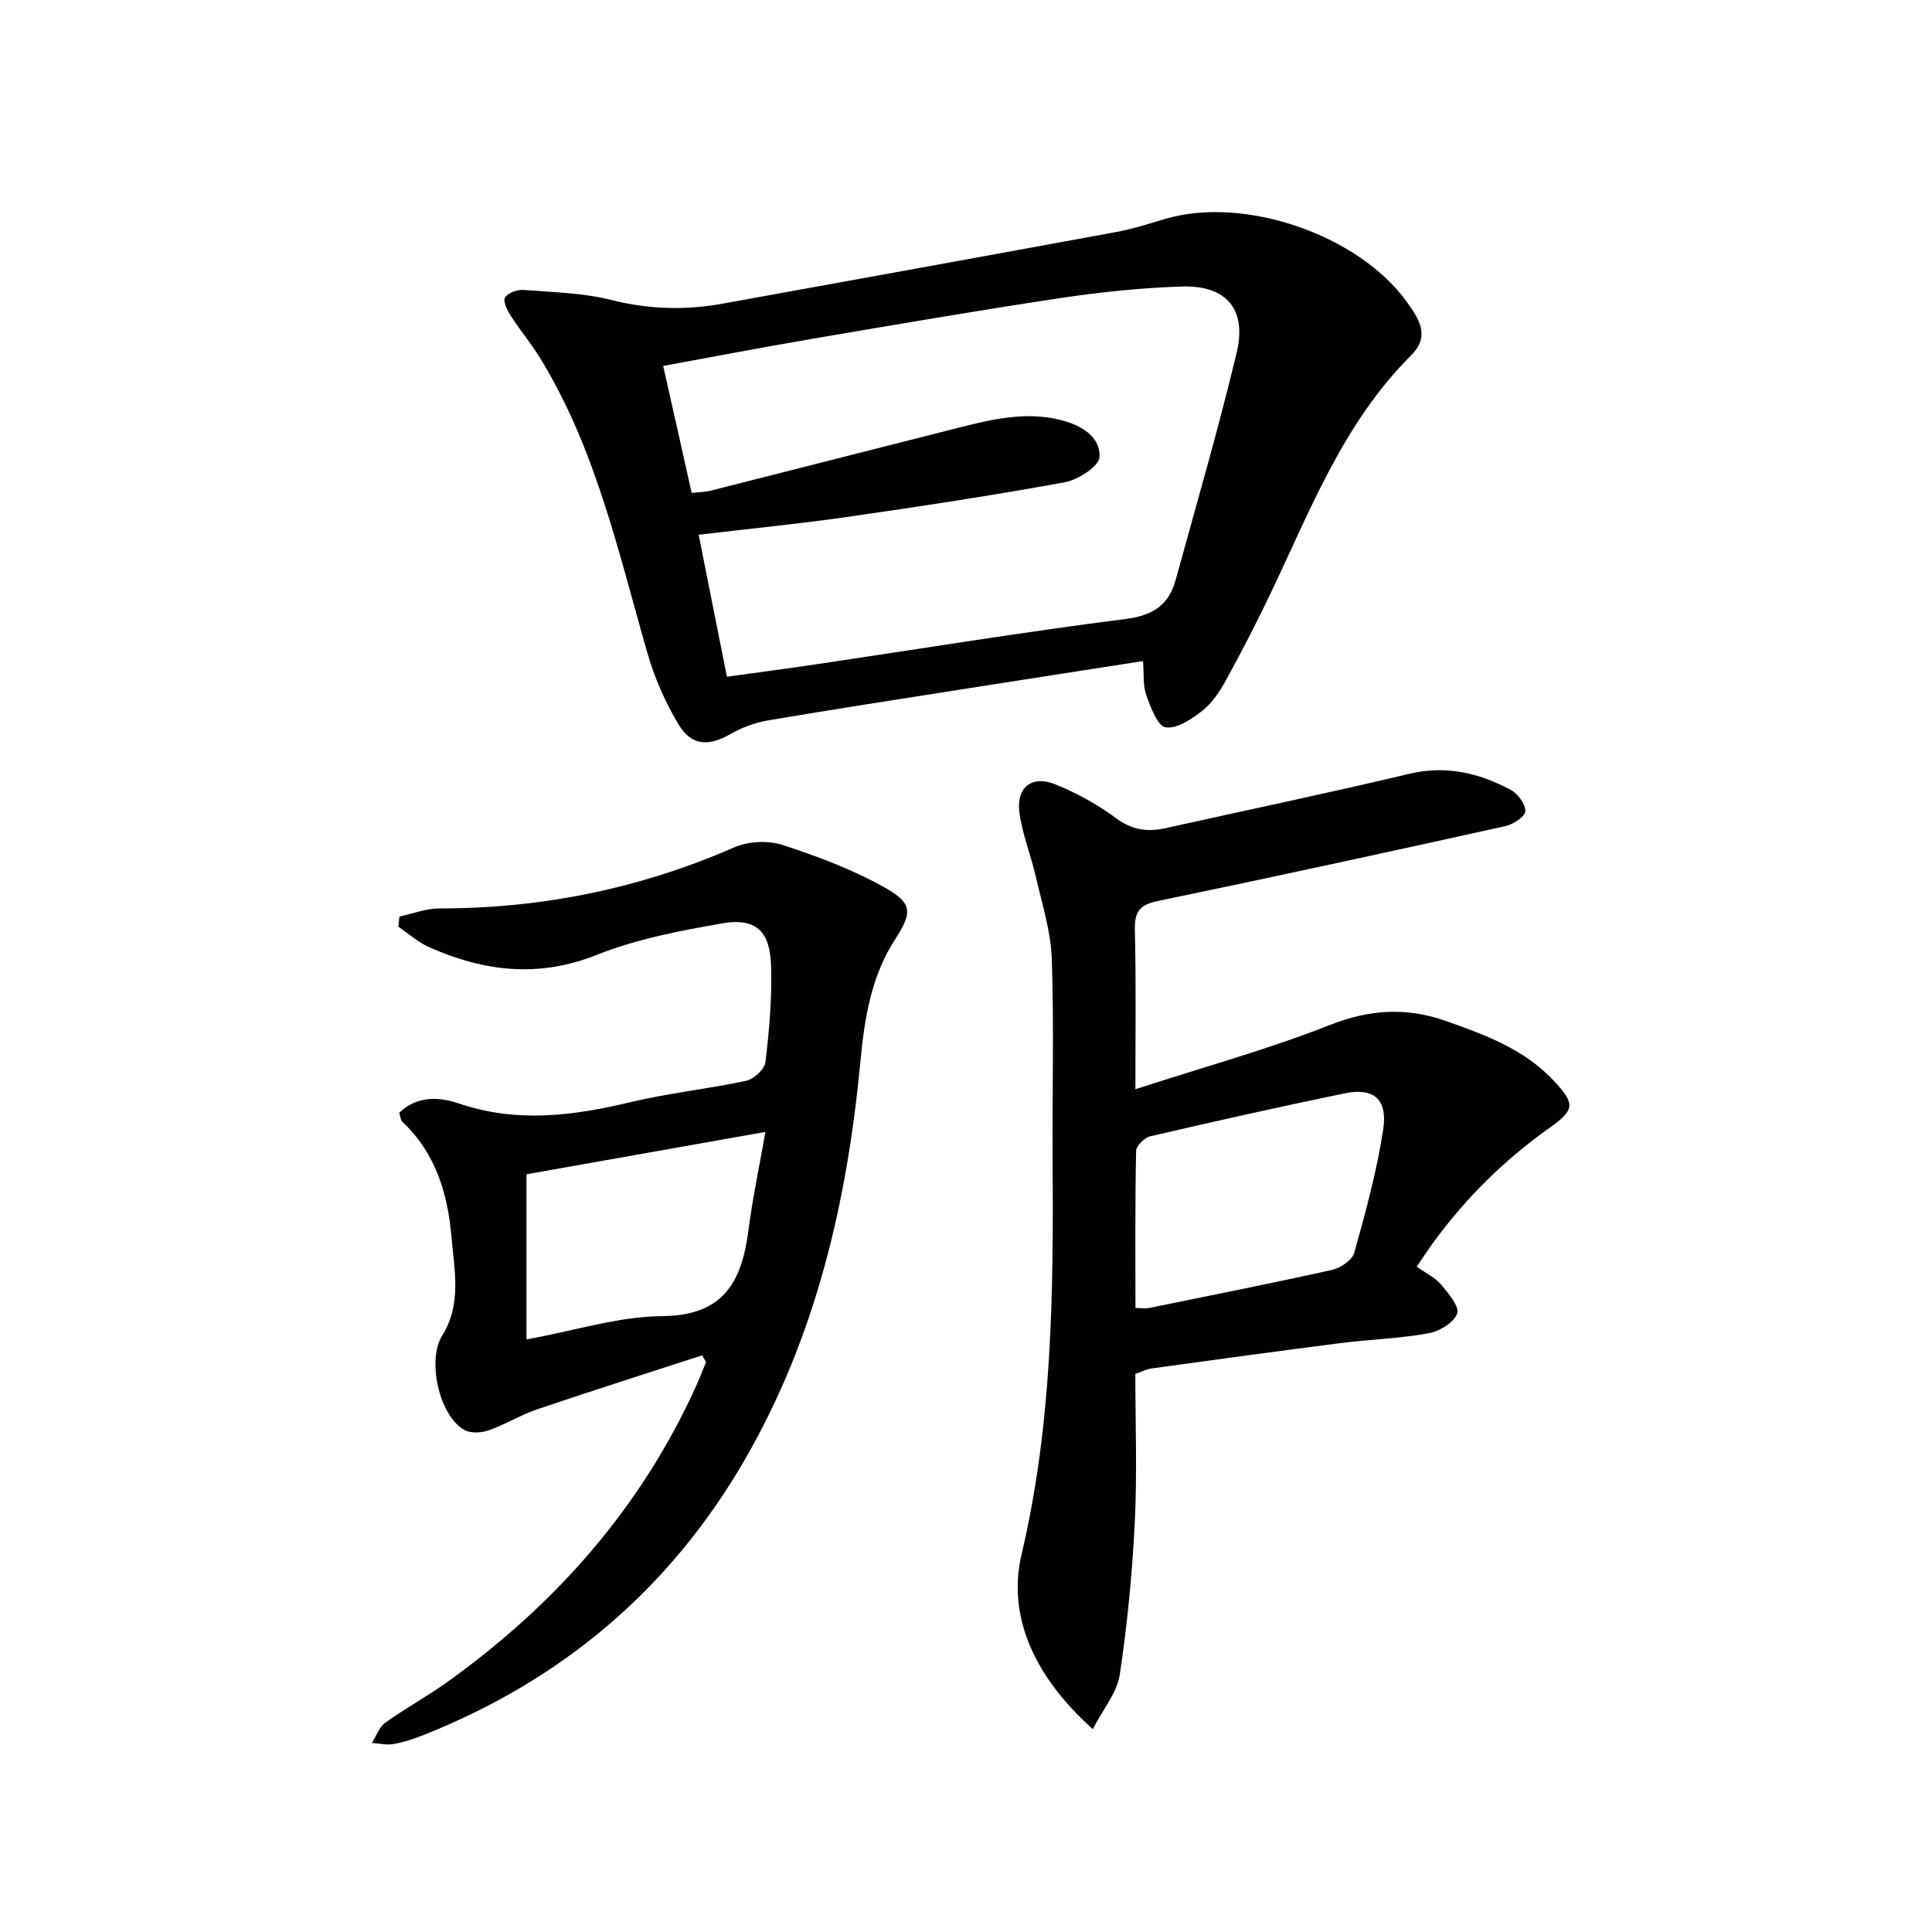
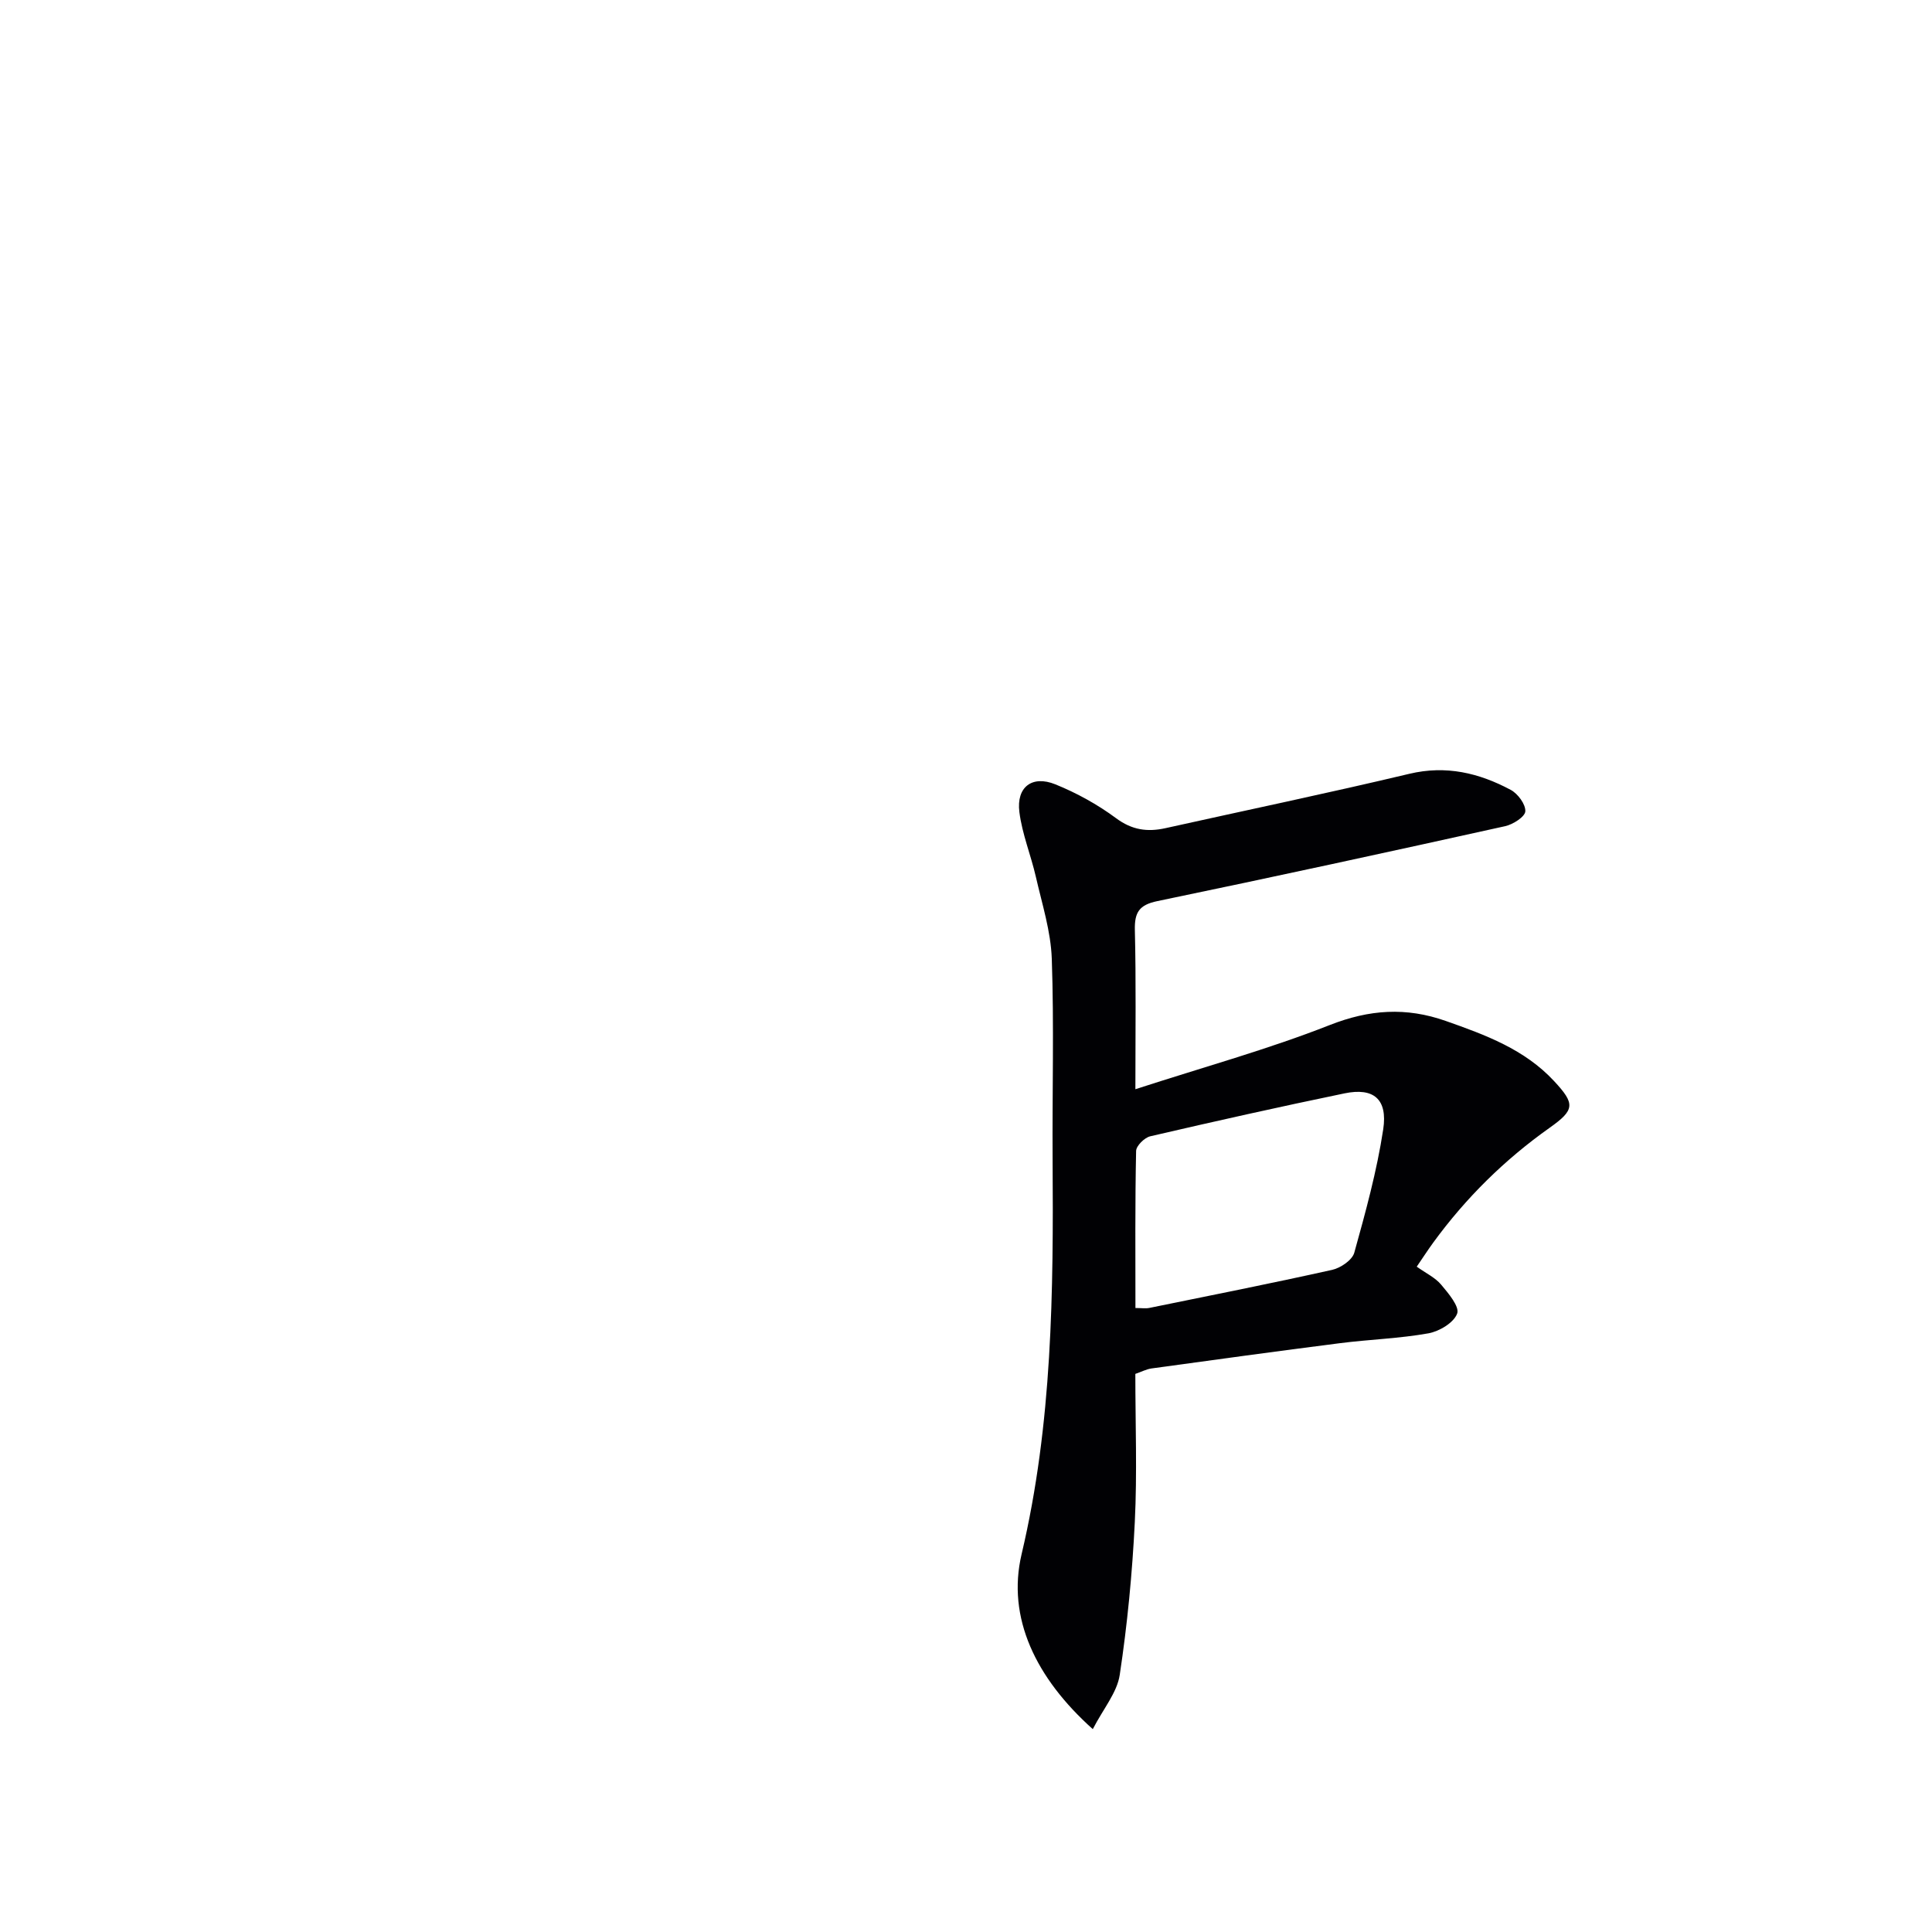
<svg xmlns="http://www.w3.org/2000/svg" enable-background="new 0 0 400 400" viewBox="0 0 400 400">
  <g fill="#010104">
-     <path d="m236.65 136.87c-12.46 1.94-24.42 3.79-36.37 5.67-13.77 2.17-27.56 4.28-41.3 6.62-2.68.45-5.4 1.47-7.76 2.82-4.44 2.54-8.01 2.51-10.7-1.94-2.78-4.61-5.01-9.72-6.5-14.9-6.01-20.89-10.66-42.25-22.25-61.09-1.82-2.97-4.09-5.66-5.97-8.59-.74-1.15-1.71-3.04-1.25-3.84.56-.98 2.55-1.69 3.84-1.59 6.11.47 12.36.6 18.25 2.09 7.78 1.97 15.37 2.14 23.14.72 27.1-4.92 54.21-9.81 81.29-14.8 3.42-.63 6.76-1.7 10.1-2.7 16.39-4.89 40.17 3.26 50.15 17.24 2.5 3.51 4.84 7.01.81 11.02-13.92 13.87-20.8 31.89-29.01 49.14-2.93 6.15-6.07 12.2-9.34 18.17-1.27 2.31-2.85 4.67-4.87 6.26-2.19 1.72-5.26 3.78-7.58 3.41-1.68-.27-3.1-4.15-4-6.64-.72-1.92-.46-4.21-.68-7.07zm-93.45-34.82c1.83-.2 2.85-.19 3.8-.43 17.03-4.31 34.05-8.66 51.08-12.97 7.1-1.8 14.22-3.55 21.59-1.68 4.11 1.05 8.13 3.34 7.98 7.63-.06 1.89-4.43 4.75-7.19 5.25-15.01 2.74-30.11 5.03-45.22 7.2-9.97 1.43-20 2.41-30.59 3.66 1.99 9.98 3.88 19.48 5.85 29.4 6.42-.89 12.48-1.69 18.52-2.58 21.34-3.17 42.65-6.65 64.05-9.38 5.71-.73 8.93-2.94 10.35-8.13 4.3-15.65 8.85-31.24 12.62-47.01 2.15-8.99-2.14-13.98-11.32-13.69-8.45.27-16.92 1.15-25.28 2.41-17.22 2.59-34.39 5.54-51.57 8.47-10.08 1.72-20.13 3.65-30.57 5.56 2.03 8.95 3.93 17.46 5.9 26.29z" />
    <path d="m235.07 225.51c14.14-4.59 27.44-8.25 40.2-13.27 8.25-3.25 15.84-3.76 24.07-.86 8.22 2.89 16.31 5.87 22.41 12.44 4.39 4.72 4.33 5.96-.91 9.67-9.33 6.61-17.34 14.51-24.07 23.73-1.16 1.59-2.23 3.25-3.45 5.03 1.91 1.36 3.81 2.25 5.05 3.72 1.51 1.79 3.85 4.57 3.32 5.99-.7 1.89-3.68 3.68-5.94 4.09-6.03 1.08-12.22 1.26-18.32 2.04-13.01 1.66-26 3.44-39 5.23-1.09.15-2.13.71-3.37 1.13 0 10.36.39 20.53-.11 30.65-.52 10.59-1.54 21.19-3.12 31.66-.55 3.67-3.4 7.01-5.58 11.24-11.8-10.56-17.84-23.06-14.74-36.22 6.4-27.12 6.6-54.36 6.42-81.81-.09-13.83.31-27.67-.17-41.48-.2-5.68-2.01-11.32-3.29-16.93-1.03-4.51-2.85-8.89-3.42-13.44-.65-5.17 2.63-7.68 7.45-5.73 4.42 1.79 8.74 4.17 12.57 7.01 3.31 2.46 6.5 2.89 10.24 2.06 16.83-3.74 33.7-7.26 50.47-11.25 7.63-1.82 14.46-.17 21.01 3.33 1.47.79 3.09 2.98 3.01 4.44-.06 1.12-2.54 2.71-4.17 3.07-23.98 5.31-47.98 10.53-72.03 15.52-3.76.78-4.72 2.34-4.64 5.97.26 10.5.11 20.98.11 32.97zm.01 45.3c1.29 0 2.12.14 2.89-.02 12.62-2.57 25.26-5.08 37.84-7.88 1.75-.39 4.15-2.02 4.58-3.55 2.34-8.42 4.68-16.91 5.99-25.54.95-6.3-2.02-8.69-8.01-7.45-13.45 2.78-26.85 5.78-40.23 8.89-1.19.28-2.9 1.97-2.92 3.03-.23 10.77-.14 21.55-.14 32.52z" />
-     <path d="m82.7 189.76c2.76-.59 5.51-1.68 8.27-1.68 21.24.02 41.54-4.12 61.04-12.64 2.9-1.27 7.01-1.48 10.01-.5 7.34 2.4 14.71 5.15 21.39 8.95 5.69 3.23 5.39 5.2 1.82 10.74-4.91 7.63-6.25 16.33-7.09 25.13-2.74 29.03-9.21 57-23.97 82.51-15.48 26.75-37.83 45.59-66.51 56.96-2 .79-4.08 1.49-6.19 1.86-1.44.25-2.99-.14-4.48-.24.91-1.42 1.51-3.27 2.78-4.19 4.18-3 8.73-5.47 12.91-8.47 22.33-16.01 40-35.98 51.42-61.18.74-1.64 1.38-3.31 2.07-4.97-.26-.48-.52-.96-.78-1.44-11.39 3.71-22.81 7.33-34.16 11.18-3.45 1.17-6.61 3.15-10.05 4.36-1.51.53-3.71.65-5.03-.08-5.25-2.92-7.77-14.5-4.6-19.54 4.07-6.46 2.52-13.62 1.92-20.45-.77-8.88-3.25-17.33-10.13-23.77-.42-.39-.44-1.2-.69-1.91 3.7-3.59 8.42-3.28 12.26-1.96 12.03 4.12 23.7 2.61 35.62-.24 7.89-1.89 16.03-2.72 23.97-4.43 1.58-.34 3.79-2.38 3.97-3.84.79-6.42 1.34-12.93 1.19-19.39-.13-5.78-1.51-10.87-10.11-9.36-8.78 1.54-17.74 3.23-25.95 6.51-12.1 4.84-23.35 3.45-34.67-1.53-2.33-1.03-4.31-2.83-6.45-4.28.09-.72.16-1.41.22-2.11zm26.31 87.55c10.22-1.86 19.14-4.76 28.08-4.82 12.74-.09 16.49-7.13 17.87-17.79.85-6.61 2.25-13.16 3.51-20.35-17.46 3.1-33.72 5.98-49.46 8.77z" />
  </g>
</svg>